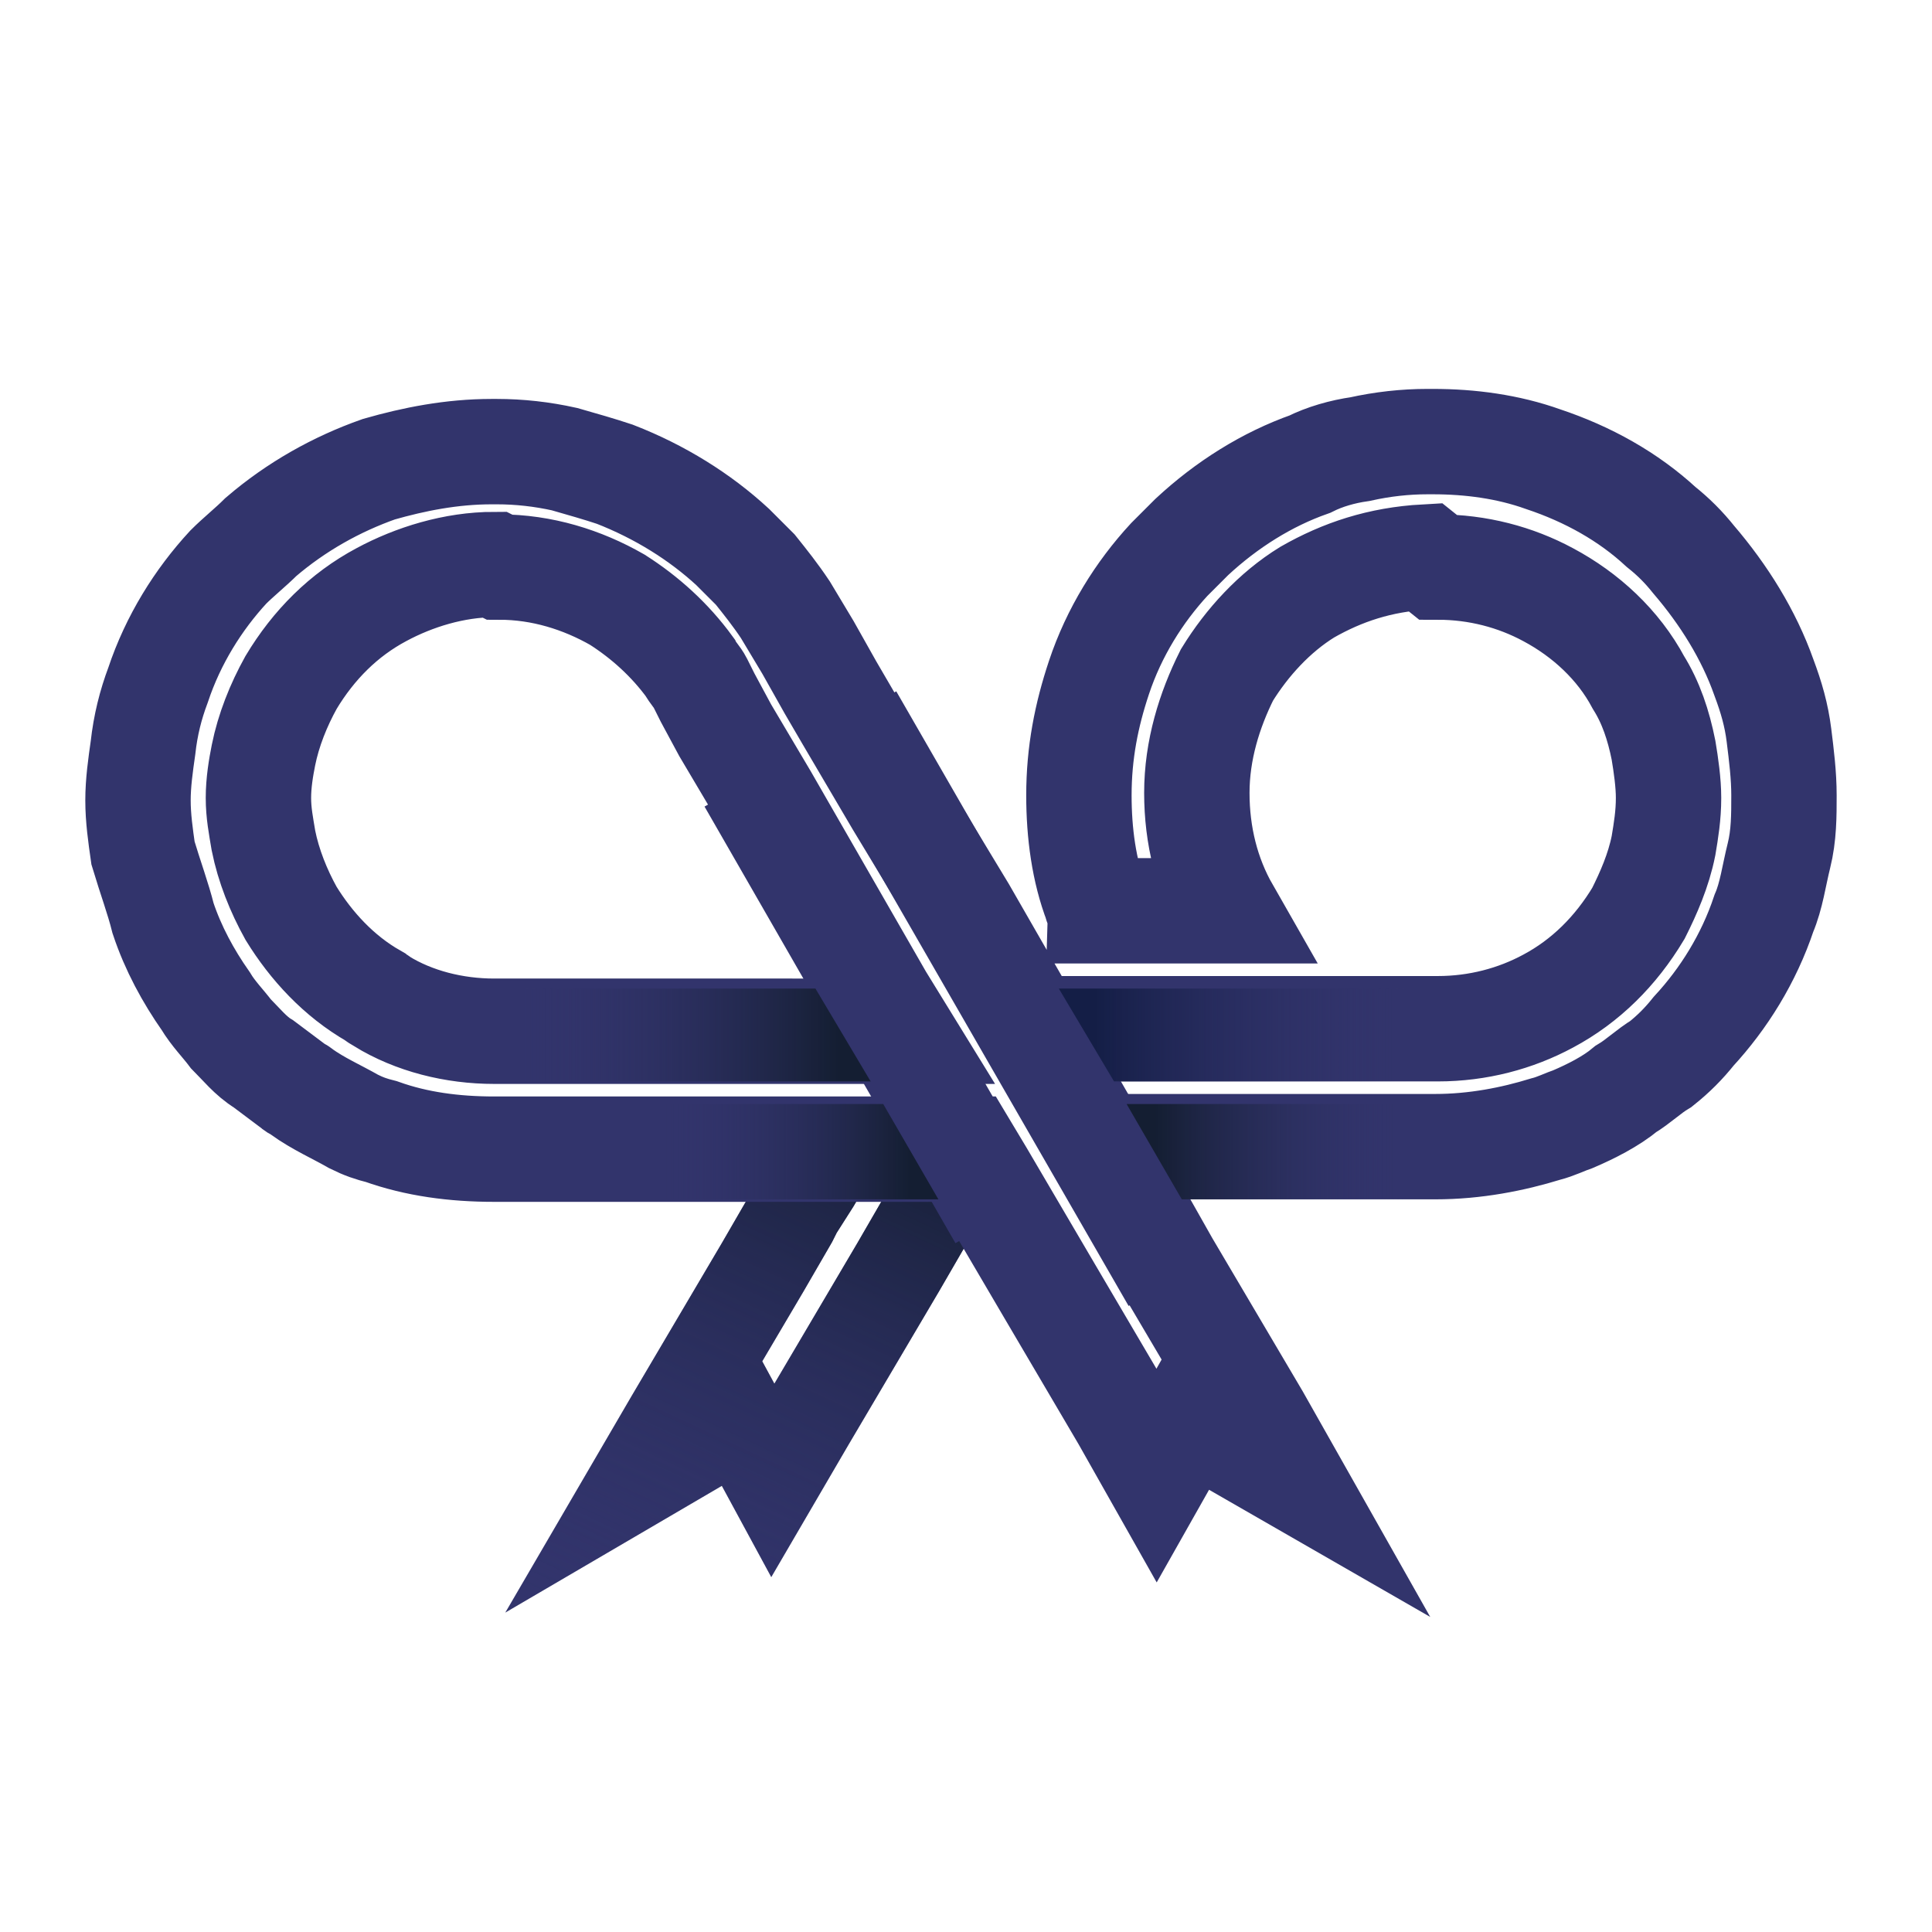
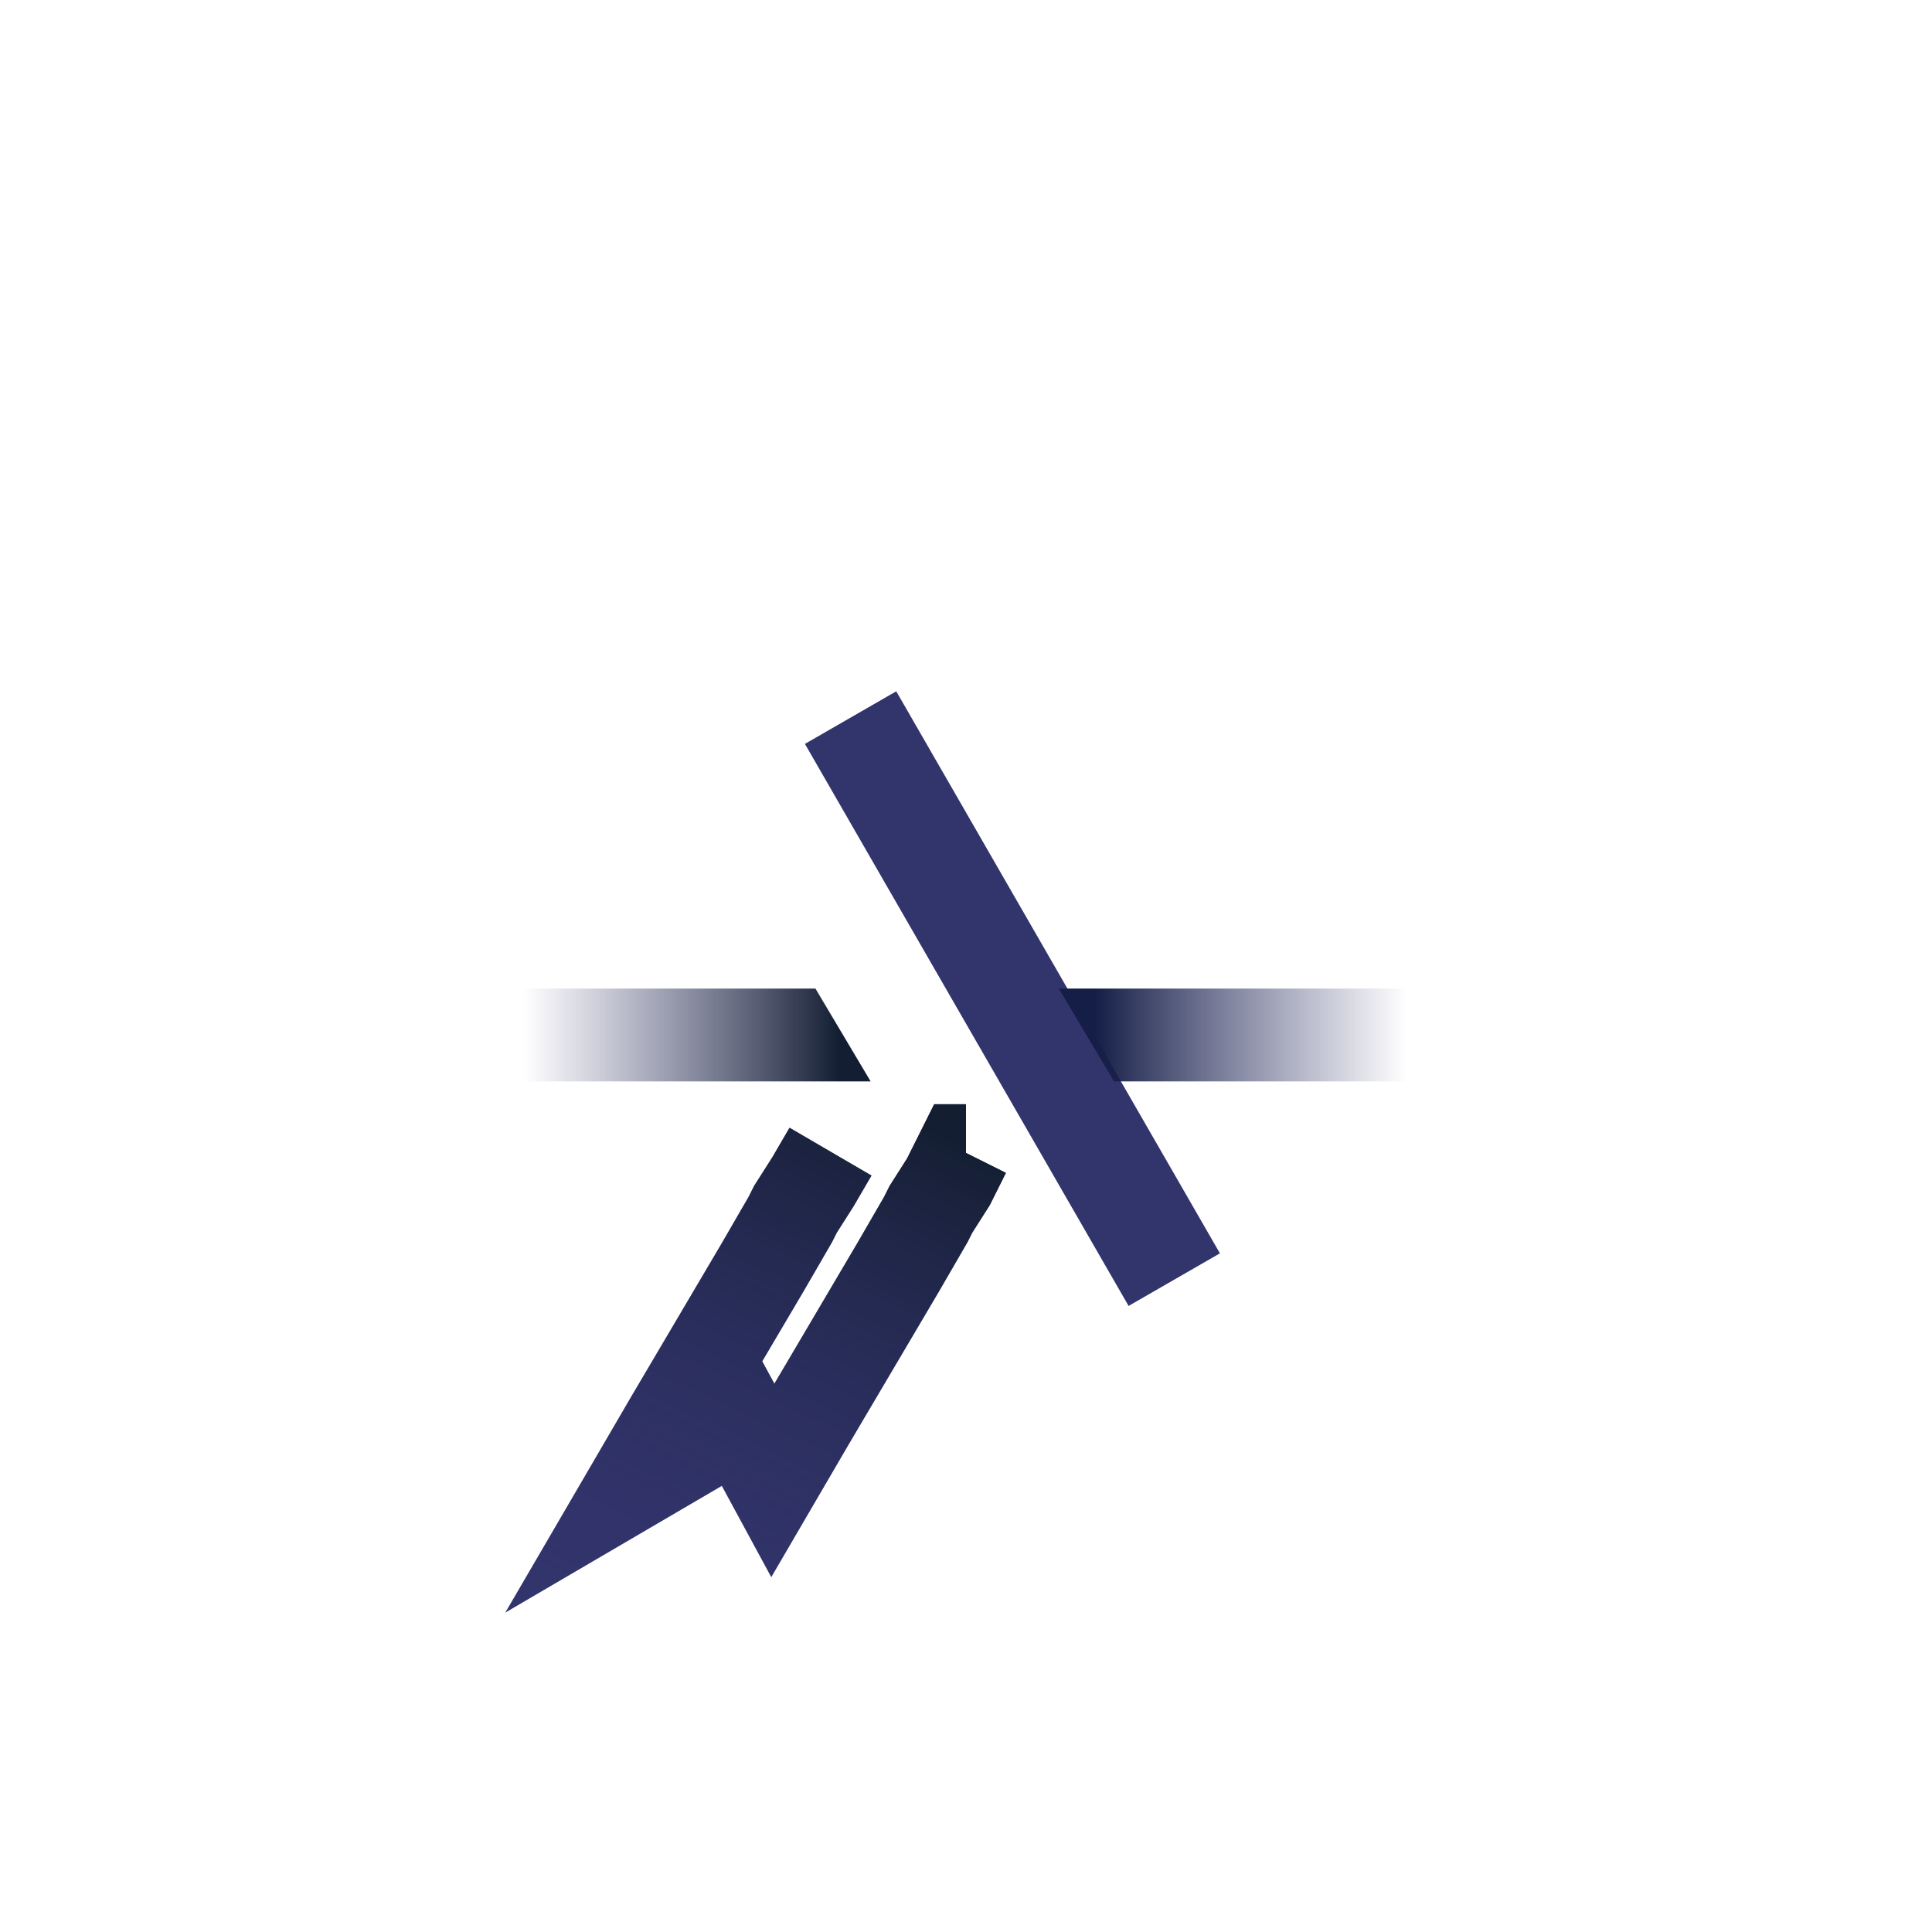
<svg xmlns="http://www.w3.org/2000/svg" version="1.1" id="Layer_2_00000056412482822264903430000007645260901776273061_" x="0px" y="0px" viewBox="0 0 77 77" style="enable-background:new 0 0 77 77;" xml:space="preserve">
  <style type="text/css">
	.st0{fill:#FFFFFF;}
	.st1{fill:none;stroke:#32346C;stroke-width:3.78;stroke-miterlimit:10;}
	.st2{fill:none;stroke:url(#SVGID_1_);stroke-width:3.78;stroke-miterlimit:10;}
	.st3{fill:none;stroke:#32346C;stroke-width:4.2;stroke-miterlimit:10;}
	.st4{fill:url(#SVGID_00000024691124556900613580000008666729036072490132_);}
	.st5{fill:url(#SVGID_00000107559565518766029590000008630569934596682393_);}
	.st6{fill:url(#SVGID_00000119806960847439706260000002257004377195506866_);}
	.st7{fill:url(#SVGID_00000138560861037961906060000016430834257512501382_);}
</style>
  <rect class="st0" width="77" height="77" />
  <g id="Layer_1-2">
    <g>
      <g>
        <polyline class="st1" points="38.5,45.9 38.4,45.9 37.8,47.1 37.1,48.2 36.9,48.6 35.8,50.5 32.2,56.6 30.8,59 29.5,56.6      25.4,59 26.8,56.6 30.4,50.5 31.5,48.6 31.7,48.2 32.4,47.1 33.1,45.9 33.1,45.9 33.1,45.9    " />
        <linearGradient id="SVGID_1_" gradientUnits="userSpaceOnUse" x1="6.394" y1="756.545" x2="-3.982" y2="778.781" gradientTransform="matrix(1 0 0 1 29.01 -712.42)">
          <stop offset="0" style="stop-color:#141E32" />
          <stop offset="0.31" style="stop-color:#1E2545;stop-opacity:0.66" />
          <stop offset="1" style="stop-color:#32346C;stop-opacity:0" />
        </linearGradient>
        <polyline class="st2" points="38.5,45.9 38.4,45.9 37.8,47.1 37.1,48.2 36.9,48.6 35.8,50.5 32.2,56.6 30.8,59 29.5,56.6      25.4,59 26.8,56.6 30.4,50.5 31.5,48.6 31.7,48.2 32.4,47.1 33.1,45.9 33.1,45.9 33.1,45.9    " />
      </g>
      <line class="st3" x1="33.9" y1="28.6" x2="46.8" y2="51" />
-       <line class="st3" x1="29.9" y1="31.1" x2="39.9" y2="48.5" />
-       <path class="st3" d="M57.3,22.6c1.6,0,3.1,0.4,4.4,1.1c1.5,0.8,2.8,2,3.6,3.5c0.5,0.8,0.8,1.7,1,2.7c0.1,0.6,0.2,1.3,0.2,1.9    c0,0.7-0.1,1.3-0.2,1.9c-0.2,1-0.6,1.9-1,2.7c-0.9,1.5-2.1,2.7-3.6,3.5c-1.3,0.7-2.8,1.1-4.4,1.1H41.1l-2.7-4.7L35.8,32l-2-3.4    l-0.7-1.2l-0.9-1.6l-0.9-1.5c-0.4-0.6-0.8-1.1-1.2-1.6c-0.3-0.3-0.6-0.6-0.9-0.9c-1.3-1.2-2.9-2.2-4.7-2.9c-0.6-0.2-1.3-0.4-2-0.6    c-0.9-0.2-1.8-0.3-2.7-0.3h-0.2c-1.6,0-3.1,0.3-4.5,0.7c-1.7,0.6-3.3,1.5-4.7,2.7c-0.4,0.4-0.9,0.8-1.3,1.2    c-1.2,1.3-2.2,2.9-2.8,4.7c-0.3,0.8-0.5,1.6-0.6,2.5c-0.1,0.7-0.2,1.4-0.2,2.1c0,0.7,0.1,1.4,0.2,2.1c0.3,1,0.6,1.8,0.8,2.6    c0.4,1.2,1,2.3,1.7,3.3c0.3,0.5,0.7,0.9,1,1.3c0.4,0.4,0.8,0.9,1.3,1.2c0.4,0.3,0.8,0.6,1.2,0.9c0.1,0.1,0.2,0.1,0.3,0.2    c0.7,0.5,1.4,0.8,2.1,1.2c0.4,0.2,0.7,0.3,1.1,0.4c1.4,0.5,2.9,0.7,4.5,0.7h18.8l0.6,1l0,0l2.7,4.6l3,5.1l1.3,2.3l1.3-2.3l4,2.3    l-1.3-2.3l-3.6-6.1l-1.3-2.3l-0.7-1.2l-0.7-1.2h13.4c1.6,0,3.1-0.3,4.4-0.7c0.4-0.1,0.8-0.3,1.1-0.4c0.7-0.3,1.5-0.7,2.1-1.2    c0.5-0.3,0.9-0.7,1.4-1c0.5-0.4,0.9-0.8,1.3-1.3c1.2-1.3,2.2-2.9,2.8-4.7c0.3-0.7,0.4-1.5,0.6-2.3s0.2-1.6,0.2-2.4    c0-0.8-0.1-1.6-0.2-2.4s-0.3-1.5-0.6-2.3c-0.6-1.7-1.6-3.3-2.8-4.7c-0.4-0.5-0.8-0.9-1.3-1.3c-1.3-1.2-2.9-2.1-4.7-2.7    c-1.4-0.5-2.9-0.7-4.4-0.7c-0.1,0-0.1,0-0.2,0c-0.9,0-1.8,0.1-2.7,0.3c-0.7,0.1-1.4,0.3-2,0.6c-1.7,0.6-3.3,1.6-4.7,2.9    c-0.3,0.3-0.6,0.6-0.9,0.9c-1.2,1.3-2.2,2.9-2.8,4.7c-0.5,1.5-0.8,3-0.8,4.7c0,1.5,0.2,3,0.7,4.3c0,0.1,0.1,0.2,0.1,0.3h5.1    c-0.8-1.4-1.2-3-1.2-4.7s0.5-3.3,1.2-4.7c0.8-1.3,1.9-2.5,3.2-3.3c1.4-0.8,2.9-1.3,4.7-1.4L57.3,22.6L57.3,22.6z M19.9,22.6    c1.7,0,3.3,0.5,4.7,1.3c1.1,0.7,2.1,1.6,2.9,2.7c0.1,0.2,0.3,0.4,0.4,0.6s0.2,0.4,0.3,0.6l0.7,1.3l1.6,2.7l4.6,8l0.8,1.3H19.7    c-1.6,0-3.2-0.4-4.5-1.2c-0.1-0.1-0.2-0.1-0.3-0.2c-1.4-0.8-2.5-2-3.3-3.3c-0.5-0.9-0.9-1.9-1.1-2.9c-0.1-0.6-0.2-1.1-0.2-1.7    c0-0.6,0.1-1.2,0.2-1.7c0.2-1,0.6-2,1.1-2.9c0.9-1.5,2.1-2.7,3.6-3.5c1.3-0.7,2.9-1.2,4.5-1.2L19.9,22.6L19.9,22.6z" />
      <linearGradient id="SVGID_00000163788367055713699320000008215939813567080109_" gradientUnits="userSpaceOnUse" x1="42.242" y1="753.67" x2="56.093" y2="753.67" gradientTransform="matrix(1 0 0 1 0 -712.42)">
        <stop offset="0.1" style="stop-color:#141E46" />
        <stop offset="1" style="stop-color:#32346C;stop-opacity:0" />
      </linearGradient>
      <polygon style="fill:url(#SVGID_00000163788367055713699320000008215939813567080109_);" points="44.4,43.1 56.1,43.1 56.1,39.4     42.2,39.4   " />
      <linearGradient id="SVGID_00000115492724169009480360000003872687185853026453_" gradientUnits="userSpaceOnUse" x1="699.23" y1="1576.05" x2="713.081" y2="1576.05" gradientTransform="matrix(-1 0 0 -1 733.93 1617.3)">
        <stop offset="9.000000e-02" style="stop-color:#141E32" />
        <stop offset="1" style="stop-color:#32346C;stop-opacity:0" />
      </linearGradient>
      <polygon style="fill:url(#SVGID_00000115492724169009480360000003872687185853026453_);" points="32.5,39.4 20.8,39.4 20.8,43.1     34.7,43.1   " />
      <linearGradient id="SVGID_00000083809202712184664540000008067575768343082125_" gradientUnits="userSpaceOnUse" x1="44.925" y1="758.32" x2="55.977" y2="758.32" gradientTransform="matrix(1 0 0 1 0 -712.42)">
        <stop offset="0.1" style="stop-color:#141E32" />
        <stop offset="1" style="stop-color:#32346C;stop-opacity:0" />
      </linearGradient>
-       <polygon style="fill:url(#SVGID_00000083809202712184664540000008067575768343082125_);" points="47.1,47.8 56,47.8 56,44     44.9,44   " />
      <linearGradient id="SVGID_00000101066052559871428060000012511436427437119414_" gradientUnits="userSpaceOnUse" x1="646.857" y1="1598.5" x2="657.909" y2="1598.5" gradientTransform="matrix(-1 0 0 -1 684.24 1644.4)">
        <stop offset="0.1" style="stop-color:#141E32" />
        <stop offset="1" style="stop-color:#32346C;stop-opacity:0" />
      </linearGradient>
-       <polygon style="fill:url(#SVGID_00000101066052559871428060000012511436427437119414_);" points="35.2,44 26.3,44 26.3,47.8     37.4,47.8   " />
    </g>
  </g>
</svg>